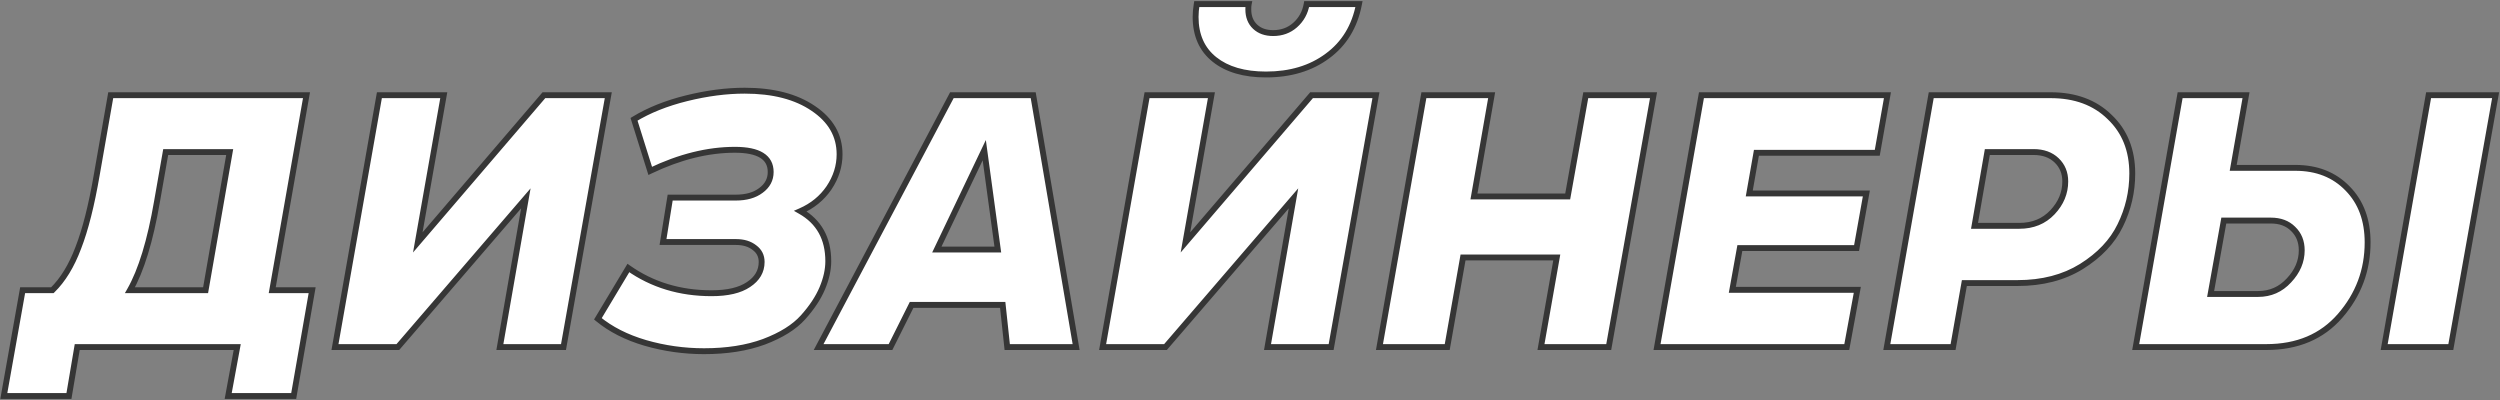
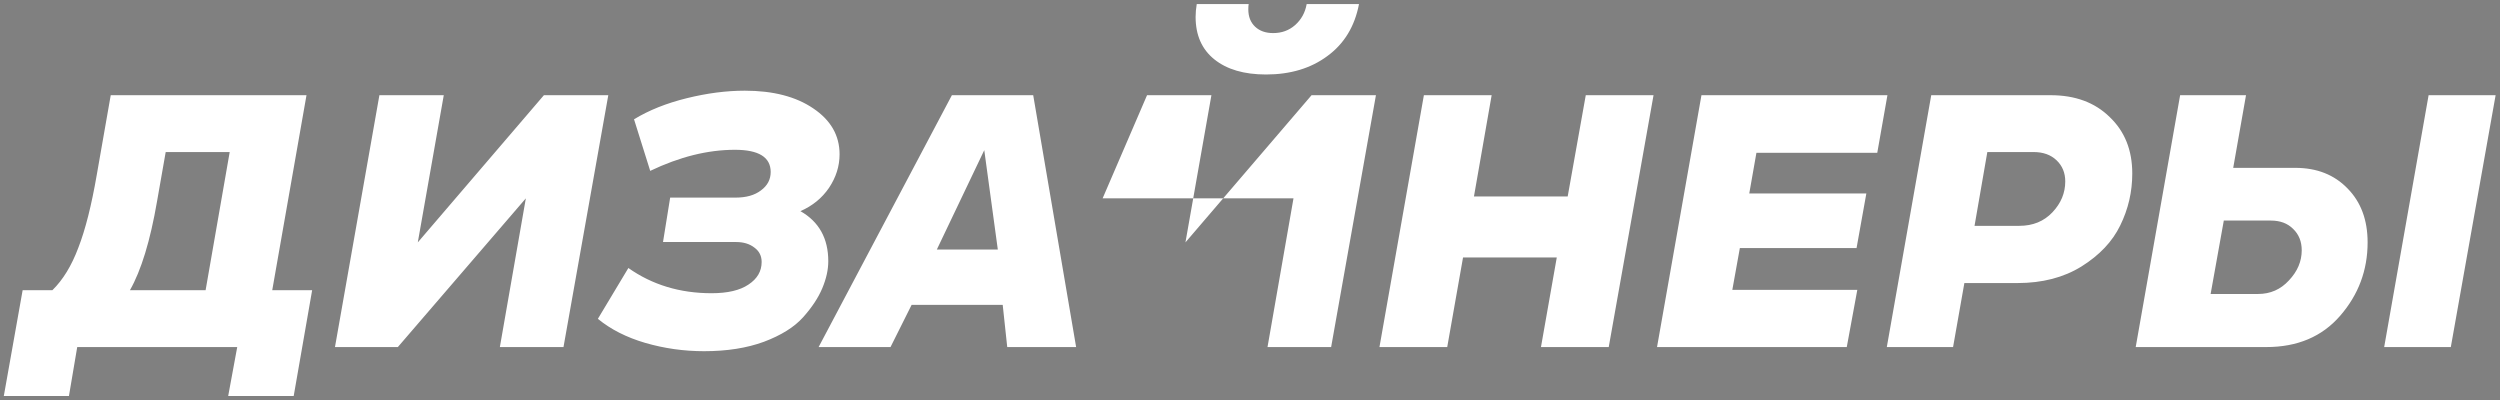
<svg xmlns="http://www.w3.org/2000/svg" width="425" height="68" viewBox="0 0 425 68" fill="none">
  <rect x="0" y="0" width="425" height="68" fill="#808080" stroke="none" />
-   <path d="M52.104 16.184L46.28 49.336H53.064L49.928 67.32H38.792L40.328 59H13.128L11.72 67.32H0.648L3.848 49.336H8.904C10.696 47.587 12.168 45.176 13.32 42.104C14.515 39.032 15.56 34.893 16.456 29.688L18.824 16.184H52.104ZM28.168 25.848L26.696 34.232C25.544 40.931 24.008 45.965 22.088 49.336H34.952L39.048 25.848H28.168ZM71.025 41.208L92.465 16.184H103.409L95.793 59H84.977L89.393 33.72L67.633 59H56.945L64.497 16.184H75.441L71.025 41.208ZM136.072 35.896C139.229 37.688 140.808 40.525 140.808 44.408C140.808 45.859 140.466 47.395 139.784 49.016C139.101 50.637 138.013 52.28 136.52 53.944C135.026 55.608 132.808 56.995 129.864 58.104C126.962 59.171 123.57 59.704 119.688 59.704C116.274 59.704 112.946 59.235 109.704 58.296C106.504 57.357 103.816 55.992 101.639 54.2L106.824 45.56C110.877 48.419 115.592 49.848 120.968 49.848C123.698 49.848 125.789 49.357 127.24 48.376C128.733 47.395 129.48 46.115 129.48 44.536C129.48 43.512 129.074 42.701 128.264 42.104C127.453 41.464 126.408 41.144 125.128 41.144H112.712L113.928 33.592H125.064C126.856 33.592 128.285 33.187 129.352 32.376C130.461 31.565 131.016 30.52 131.016 29.24C131.016 26.723 128.989 25.464 124.936 25.464C120.328 25.464 115.528 26.659 110.536 29.048L107.784 20.28C110.301 18.744 113.288 17.549 116.744 16.696C120.2 15.843 123.485 15.416 126.6 15.416C131.421 15.416 135.304 16.419 138.248 18.424C141.234 20.429 142.728 23.032 142.728 26.232C142.728 28.237 142.13 30.136 140.936 31.928C139.741 33.677 138.12 35 136.072 35.896ZM182.941 59H171.229L170.461 51.832H154.973L151.389 59H139.164L161.821 16.184H175.645L182.941 59ZM169.629 42.424L167.325 25.528L159.26 42.424H169.629ZM215.221 12.664C211.509 12.664 208.586 11.811 206.453 10.104C204.32 8.397 203.253 5.987 203.253 2.872C203.253 2.189 203.317 1.464 203.445 0.696H212.277C212.234 0.909 212.213 1.208 212.213 1.592C212.213 2.829 212.597 3.811 213.365 4.536C214.133 5.261 215.157 5.624 216.437 5.624C217.888 5.624 219.125 5.176 220.149 4.28C221.216 3.341 221.877 2.147 222.133 0.696H231.029C230.304 4.493 228.512 7.437 225.653 9.528C222.837 11.619 219.36 12.664 215.221 12.664ZM201.525 41.208L222.965 16.184H233.909L226.293 59H215.477L219.893 33.72L198.133 59H187.445L194.997 16.184H205.941L201.525 41.208ZM266.507 33.4L269.58 16.184H281.1L273.484 59H261.964L264.652 43.768H248.716L246.028 59H234.508L242.06 16.184H253.58L250.572 33.4H266.507ZM320.863 16.184L319.135 25.976H298.591L297.375 32.888H317.279L315.615 42.168H295.775L294.495 49.272H315.743L313.951 59H281.695L289.247 16.184H320.863ZM348.598 16.184C352.779 16.184 356.128 17.421 358.646 19.896C361.206 22.328 362.486 25.528 362.486 29.496C362.486 32.611 361.803 35.555 360.438 38.328C359.115 41.059 356.918 43.384 353.846 45.304C350.816 47.181 347.19 48.12 342.966 48.12H333.942L332.022 59H320.758L328.31 16.184H348.598ZM335.67 38.392H343.286C345.59 38.392 347.467 37.624 348.918 36.088C350.368 34.552 351.094 32.803 351.094 30.84C351.094 29.389 350.603 28.195 349.622 27.256C348.64 26.317 347.339 25.848 345.718 25.848H337.846L335.67 38.392ZM379.646 28.536H390.206C393.875 28.536 396.841 29.709 399.102 32.056C401.363 34.36 402.494 37.411 402.494 41.208C402.494 45.944 400.937 50.104 397.822 53.688C394.75 57.229 390.569 59 385.278 59H363.07L370.622 16.184H381.822L379.646 28.536ZM405.31 59L412.862 16.184H424.254L416.638 59H405.31ZM375.806 49.976H383.87C385.961 49.976 387.71 49.208 389.118 47.672C390.569 46.136 391.294 44.429 391.294 42.552C391.294 41.059 390.803 39.843 389.822 38.904C388.883 37.965 387.625 37.496 386.046 37.496H378.046L375.806 49.976Z" fill="white" />
-   <path d="M52.104 16.184L52.596 16.27L52.7 15.684H52.104V16.184ZM46.28 49.336L45.788 49.249L45.684 49.836H46.28V49.336ZM53.064 49.336L53.557 49.422L53.659 48.836H53.064V49.336ZM49.928 67.32V67.82H50.348L50.421 67.406L49.928 67.32ZM38.792 67.32L38.3 67.229L38.191 67.82H38.792V67.32ZM40.328 59L40.82 59.091L40.929 58.5H40.328V59ZM13.128 59V58.5H12.706L12.635 58.917L13.128 59ZM11.72 67.32V67.82H12.143L12.213 67.403L11.72 67.32ZM0.648 67.32L0.156 67.232L0.051 67.82H0.648V67.32ZM3.848 49.336V48.836H3.429L3.356 49.248L3.848 49.336ZM8.904 49.336V49.836H9.108L9.253 49.694L8.904 49.336ZM13.32 42.104L12.854 41.923L12.852 41.928L13.32 42.104ZM16.456 29.688L15.963 29.602L15.963 29.603L16.456 29.688ZM18.824 16.184V15.684H18.404L18.331 16.098L18.824 16.184ZM28.168 25.848V25.348H27.748L27.675 25.762L28.168 25.848ZM26.696 34.232L26.203 34.145L26.203 34.147L26.696 34.232ZM22.088 49.336L21.654 49.089L21.228 49.836H22.088V49.336ZM34.952 49.336V49.836H35.372L35.445 49.422L34.952 49.336ZM39.048 25.848L39.541 25.934L39.643 25.348H39.048V25.848ZM51.611 16.098L45.788 49.249L46.773 49.422L52.596 16.27L51.611 16.098ZM46.28 49.836H53.064V48.836H46.28V49.836ZM52.571 49.25L49.435 67.234L50.421 67.406L53.557 49.422L52.571 49.25ZM49.928 66.82H38.792V67.82H49.928V66.82ZM39.284 67.411L40.82 59.091L39.836 58.909L38.3 67.229L39.284 67.411ZM40.328 58.5H13.128V59.5H40.328V58.5ZM12.635 58.917L11.227 67.237L12.213 67.403L13.621 59.083L12.635 58.917ZM11.72 66.82H0.648V67.82H11.72V66.82ZM1.14 67.408L4.34 49.424L3.356 49.248L0.156 67.232L1.14 67.408ZM3.848 49.836H8.904V48.836H3.848V49.836ZM9.253 49.694C11.111 47.88 12.618 45.4 13.788 42.28L12.852 41.928C11.718 44.952 10.281 47.294 8.555 48.978L9.253 49.694ZM13.786 42.285C14.998 39.169 16.05 34.994 16.949 29.773L15.963 29.603C15.07 34.793 14.031 38.895 12.854 41.923L13.786 42.285ZM16.948 29.774L19.317 16.27L18.331 16.098L15.963 29.602L16.948 29.774ZM18.824 16.684H52.104V15.684H18.824V16.684ZM27.675 25.762L26.203 34.145L27.189 34.319L28.66 25.934L27.675 25.762ZM26.203 34.147C25.055 40.825 23.531 45.793 21.654 49.089L22.523 49.584C24.485 46.138 26.033 41.036 27.189 34.317L26.203 34.147ZM22.088 49.836H34.952V48.836H22.088V49.836ZM35.445 49.422L39.541 25.934L38.555 25.762L34.459 49.25L35.445 49.422ZM39.048 25.348H28.168V26.348H39.048V25.348ZM71.025 41.208L70.533 41.121L70.215 42.922L71.405 41.533L71.025 41.208ZM92.465 16.184V15.684H92.235L92.085 15.859L92.465 16.184ZM103.409 16.184L103.901 16.272L104.006 15.684H103.409V16.184ZM95.793 59V59.5H96.212L96.285 59.088L95.793 59ZM84.977 59L84.484 58.914L84.382 59.5H84.977V59ZM89.393 33.72L89.885 33.806L90.198 32.019L89.014 33.394L89.393 33.72ZM67.633 59V59.5H67.862L68.012 59.326L67.633 59ZM56.945 59L56.453 58.913L56.349 59.5H56.945V59ZM64.497 16.184V15.684H64.078L64.005 16.097L64.497 16.184ZM75.441 16.184L75.933 16.271L76.037 15.684H75.441V16.184ZM71.405 41.533L92.845 16.509L92.085 15.859L70.645 40.883L71.405 41.533ZM92.465 16.684H103.409V15.684H92.465V16.684ZM102.917 16.096L95.301 58.912L96.285 59.088L103.901 16.272L102.917 16.096ZM95.793 58.5H84.977V59.5H95.793V58.5ZM85.469 59.086L89.885 33.806L88.9 33.634L84.484 58.914L85.469 59.086ZM89.014 33.394L67.254 58.674L68.012 59.326L89.772 34.046L89.014 33.394ZM67.633 58.5H56.945V59.5H67.633V58.5ZM57.437 59.087L64.989 16.271L64.005 16.097L56.453 58.913L57.437 59.087ZM64.497 16.684H75.441V15.684H64.497V16.684ZM74.949 16.097L70.533 41.121L71.517 41.295L75.933 16.271L74.949 16.097ZM136.072 35.896L135.871 35.438L134.956 35.838L135.825 36.331L136.072 35.896ZM139.784 49.016L139.323 48.822L139.323 48.822L139.784 49.016ZM136.52 53.944L136.147 53.61L136.147 53.61L136.52 53.944ZM129.864 58.104L130.036 58.573L130.04 58.572L129.864 58.104ZM109.704 58.296L109.563 58.776L109.564 58.776L109.704 58.296ZM101.639 54.2L101.211 53.943L100.989 54.312L101.322 54.586L101.639 54.2ZM106.824 45.56L107.112 45.151L106.672 44.841L106.395 45.303L106.824 45.56ZM127.24 48.376L126.965 47.958L126.959 47.962L127.24 48.376ZM128.264 42.104L127.954 42.496L127.96 42.502L127.967 42.507L128.264 42.104ZM112.712 41.144L112.218 41.065L112.125 41.644H112.712V41.144ZM113.928 33.592V33.092H113.502L113.434 33.513L113.928 33.592ZM129.352 32.376L129.056 31.972L129.049 31.978L129.352 32.376ZM110.536 29.048L110.058 29.198L110.231 29.748L110.751 29.499L110.536 29.048ZM107.784 20.28L107.523 19.853L107.189 20.057L107.306 20.43L107.784 20.28ZM116.744 16.696L116.863 17.181L116.863 17.181L116.744 16.696ZM138.248 18.424L137.966 18.837L137.969 18.839L138.248 18.424ZM140.936 31.928L141.348 32.21L141.352 32.205L140.936 31.928ZM135.825 36.331C138.813 38.027 140.308 40.69 140.308 44.408H141.308C141.308 40.361 139.645 37.349 136.318 35.461L135.825 36.331ZM140.308 44.408C140.308 45.779 139.985 47.249 139.323 48.822L140.244 49.21C140.947 47.54 141.308 45.938 141.308 44.408H140.308ZM139.323 48.822C138.667 50.38 137.613 51.977 136.147 53.61L136.892 54.278C138.413 52.583 139.535 50.894 140.244 49.21L139.323 48.822ZM136.147 53.61C134.725 55.195 132.585 56.544 129.687 57.636L130.04 58.572C133.03 57.445 135.327 56.021 136.892 54.278L136.147 53.61ZM129.691 57.635C126.857 58.677 123.526 59.204 119.688 59.204V60.204C123.615 60.204 127.067 59.665 130.036 58.573L129.691 57.635ZM119.688 59.204C116.321 59.204 113.04 58.741 109.843 57.816L109.564 58.776C112.853 59.728 116.228 60.204 119.688 60.204V59.204ZM109.844 57.816C106.697 56.893 104.073 55.556 101.957 53.814L101.322 54.586C103.558 56.428 106.31 57.822 109.563 58.776L109.844 57.816ZM102.068 54.457L107.252 45.817L106.395 45.303L101.211 53.943L102.068 54.457ZM106.535 45.969C110.68 48.892 115.497 50.348 120.968 50.348V49.348C115.686 49.348 111.074 47.946 107.112 45.151L106.535 45.969ZM120.968 50.348C123.746 50.348 125.952 49.851 127.52 48.79L126.959 47.962C125.626 48.864 123.65 49.348 120.968 49.348V50.348ZM127.514 48.794C129.126 47.734 129.98 46.307 129.98 44.536H128.98C128.98 45.922 128.339 47.055 126.965 47.958L127.514 48.794ZM129.98 44.536C129.98 43.356 129.501 42.395 128.56 41.702L127.967 42.507C128.647 43.008 128.98 43.668 128.98 44.536H129.98ZM128.573 41.712C127.655 40.986 126.492 40.644 125.128 40.644V41.644C126.323 41.644 127.251 41.941 127.954 42.496L128.573 41.712ZM125.128 40.644H112.712V41.644H125.128V40.644ZM113.205 41.224L114.421 33.672L113.434 33.513L112.218 41.065L113.205 41.224ZM113.928 34.092H125.064V33.092H113.928V34.092ZM125.064 34.092C126.928 34.092 128.475 33.67 129.654 32.774L129.049 31.978C128.095 32.703 126.783 33.092 125.064 33.092V34.092ZM129.647 32.78C130.874 31.883 131.516 30.693 131.516 29.24H130.516C130.516 30.347 130.048 31.248 129.056 31.972L129.647 32.78ZM131.516 29.24C131.516 27.82 130.929 26.71 129.759 25.983C128.629 25.281 126.998 24.964 124.936 24.964V25.964C126.927 25.964 128.335 26.276 129.232 26.833C130.089 27.365 130.516 28.143 130.516 29.24H131.516ZM124.936 24.964C120.239 24.964 115.366 26.182 110.32 28.597L110.751 29.499C115.689 27.136 120.416 25.964 124.936 25.964V24.964ZM111.013 28.898L108.261 20.13L107.306 20.43L110.058 29.198L111.013 28.898ZM108.044 20.707C110.51 19.202 113.447 18.025 116.863 17.181L116.624 16.211C113.128 17.074 110.092 18.286 107.523 19.853L108.044 20.707ZM116.863 17.181C120.286 16.336 123.53 15.916 126.6 15.916V14.916C123.439 14.916 120.113 15.349 116.624 16.211L116.863 17.181ZM126.6 15.916C131.355 15.916 135.13 16.905 137.966 18.837L138.529 18.011C135.477 15.932 131.487 14.916 126.6 14.916V15.916ZM137.969 18.839C140.837 20.765 142.228 23.221 142.228 26.232H143.228C143.228 22.843 141.631 20.094 138.526 18.009L137.969 18.839ZM142.228 26.232C142.228 28.131 141.664 29.934 140.519 31.651L141.352 32.205C142.597 30.338 143.228 28.343 143.228 26.232H142.228ZM140.523 31.646C139.384 33.313 137.838 34.577 135.871 35.438L136.272 36.354C138.401 35.423 140.098 34.041 141.348 32.21L140.523 31.646ZM182.941 59V59.5H183.533L183.433 58.916L182.941 59ZM171.229 59L170.731 59.053L170.779 59.5H171.229V59ZM170.461 51.832L170.958 51.779L170.91 51.332H170.461V51.832ZM154.973 51.832V51.332H154.663L154.525 51.608L154.973 51.832ZM151.389 59V59.5H151.698L151.836 59.224L151.389 59ZM139.164 59L138.723 58.766L138.334 59.5H139.164V59ZM161.821 16.184V15.684H161.519L161.379 15.95L161.821 16.184ZM175.645 16.184L176.137 16.1L176.067 15.684H175.645V16.184ZM169.629 42.424V42.924H170.201L170.124 42.356L169.629 42.424ZM167.325 25.528L167.82 25.46L167.594 23.803L166.873 25.313L167.325 25.528ZM159.26 42.424L158.809 42.209L158.468 42.924H159.26V42.424ZM182.941 58.5H171.229V59.5H182.941V58.5ZM171.726 58.947L170.958 51.779L169.963 51.885L170.731 59.053L171.726 58.947ZM170.461 51.332H154.973V52.332H170.461V51.332ZM154.525 51.608L150.941 58.776L151.836 59.224L155.42 52.056L154.525 51.608ZM151.389 58.5H139.164V59.5H151.389V58.5ZM139.606 59.234L162.262 16.418L161.379 15.95L138.723 58.766L139.606 59.234ZM161.821 16.684H175.645V15.684H161.821V16.684ZM175.152 16.268L182.448 59.084L183.433 58.916L176.137 16.1L175.152 16.268ZM170.124 42.356L167.82 25.46L166.829 25.596L169.133 42.492L170.124 42.356ZM166.873 25.313L158.809 42.209L159.712 42.639L167.776 25.743L166.873 25.313ZM159.26 42.924H169.629V41.924H159.26V42.924ZM206.453 10.104L206.765 9.714L206.765 9.714L206.453 10.104ZM203.445 0.696V0.196H203.021L202.952 0.614L203.445 0.696ZM212.277 0.696L212.767 0.794L212.887 0.196H212.277V0.696ZM213.365 4.536L213.022 4.9L213.022 4.9L213.365 4.536ZM220.149 4.28L220.478 4.656L220.479 4.655L220.149 4.28ZM222.133 0.696V0.196H221.714L221.641 0.609L222.133 0.696ZM231.029 0.696L231.52 0.79L231.634 0.196H231.029V0.696ZM225.653 9.528L225.358 9.124L225.355 9.127L225.653 9.528ZM201.525 41.208L201.033 41.121L200.715 42.922L201.905 41.533L201.525 41.208ZM222.965 16.184V15.684H222.735L222.585 15.859L222.965 16.184ZM233.909 16.184L234.401 16.272L234.506 15.684H233.909V16.184ZM226.293 59V59.5H226.712L226.785 59.088L226.293 59ZM215.477 59L214.984 58.914L214.882 59.5H215.477V59ZM219.893 33.72L220.386 33.806L220.698 32.019L219.514 33.394L219.893 33.72ZM198.133 59V59.5H198.362L198.512 59.326L198.133 59ZM187.445 59L186.953 58.913L186.849 59.5H187.445V59ZM194.997 16.184V15.684H194.577L194.505 16.097L194.997 16.184ZM205.941 16.184L206.433 16.271L206.537 15.684H205.941V16.184ZM215.221 12.164C211.582 12.164 208.783 11.328 206.765 9.714L206.141 10.494C208.39 12.294 211.436 13.164 215.221 13.164V12.164ZM206.765 9.714C204.768 8.116 203.753 5.859 203.753 2.872H202.753C202.753 6.115 203.871 8.679 206.141 10.494L206.765 9.714ZM203.753 2.872C203.753 2.22 203.814 1.523 203.938 0.778L202.952 0.614C202.82 1.405 202.753 2.158 202.753 2.872H203.753ZM203.445 1.196H212.277V0.196H203.445V1.196ZM211.787 0.598C211.734 0.859 211.713 1.196 211.713 1.592H212.713C212.713 1.22 212.734 0.96 212.767 0.794L211.787 0.598ZM211.713 1.592C211.713 2.941 212.136 4.063 213.022 4.9L213.708 4.172C213.058 3.558 212.713 2.717 212.713 1.592H211.713ZM213.022 4.9C213.901 5.73 215.058 6.124 216.437 6.124V5.124C215.256 5.124 214.365 4.792 213.708 4.172L213.022 4.9ZM216.437 6.124C218 6.124 219.357 5.638 220.478 4.656L219.82 3.904C218.893 4.714 217.775 5.124 216.437 5.124V6.124ZM220.479 4.655C221.635 3.639 222.35 2.341 222.625 0.783L221.641 0.609C221.404 1.952 220.797 3.044 219.819 3.905L220.479 4.655ZM222.133 1.196H231.029V0.196H222.133V1.196ZM230.538 0.602C229.834 4.288 228.105 7.116 225.358 9.124L225.948 9.932C228.919 7.759 230.773 4.699 231.52 0.79L230.538 0.602ZM225.355 9.127C222.64 11.142 219.272 12.164 215.221 12.164V13.164C219.447 13.164 223.034 12.095 225.951 9.929L225.355 9.127ZM201.905 41.533L223.345 16.509L222.585 15.859L201.145 40.883L201.905 41.533ZM222.965 16.684H233.909V15.684H222.965V16.684ZM233.417 16.096L225.801 58.912L226.785 59.088L234.401 16.272L233.417 16.096ZM226.293 58.5H215.477V59.5H226.293V58.5ZM215.97 59.086L220.386 33.806L219.4 33.634L214.984 58.914L215.97 59.086ZM219.514 33.394L197.754 58.674L198.512 59.326L220.272 34.046L219.514 33.394ZM198.133 58.5H187.445V59.5H198.133V58.5ZM187.937 59.087L195.489 16.271L194.505 16.097L186.953 58.913L187.937 59.087ZM194.997 16.684H205.941V15.684H194.997V16.684ZM205.449 16.097L201.033 41.121L202.017 41.295L206.433 16.271L205.449 16.097ZM266.507 33.4V33.9H266.926L267 33.488L266.507 33.4ZM269.58 16.184V15.684H269.161L269.087 16.096L269.58 16.184ZM281.1 16.184L281.592 16.272L281.696 15.684H281.1V16.184ZM273.484 59V59.5H273.902L273.976 59.088L273.484 59ZM261.964 59L261.471 58.913L261.368 59.5H261.964V59ZM264.652 43.768L265.144 43.855L265.247 43.268H264.652V43.768ZM248.716 43.768V43.268H248.296L248.223 43.681L248.716 43.768ZM246.028 59V59.5H246.447L246.52 59.087L246.028 59ZM234.508 59L234.015 58.913L233.912 59.5H234.508V59ZM242.06 16.184V15.684H241.64L241.567 16.097L242.06 16.184ZM253.58 16.184L254.072 16.27L254.174 15.684H253.58V16.184ZM250.572 33.4L250.079 33.314L249.977 33.9H250.572V33.4ZM267 33.488L270.072 16.272L269.087 16.096L266.015 33.312L267 33.488ZM269.58 16.684H281.1V15.684H269.58V16.684ZM280.607 16.096L272.991 58.912L273.976 59.088L281.592 16.272L280.607 16.096ZM273.484 58.5H261.964V59.5H273.484V58.5ZM262.456 59.087L265.144 43.855L264.159 43.681L261.471 58.913L262.456 59.087ZM264.652 43.268H248.716V44.268H264.652V43.268ZM248.223 43.681L245.535 58.913L246.52 59.087L249.208 43.855L248.223 43.681ZM246.028 58.5H234.508V59.5H246.028V58.5ZM235 59.087L242.552 16.271L241.567 16.097L234.015 58.913L235 59.087ZM242.06 16.684H253.58V15.684H242.06V16.684ZM253.087 16.098L250.079 33.314L251.064 33.486L254.072 16.27L253.087 16.098ZM250.572 33.9H266.507V32.9H250.572V33.9ZM320.863 16.184L321.355 16.271L321.459 15.684H320.863V16.184ZM319.135 25.976V26.476H319.554L319.627 26.063L319.135 25.976ZM298.591 25.976V25.476H298.171L298.099 25.889L298.591 25.976ZM297.375 32.888L296.883 32.801L296.779 33.388H297.375V32.888ZM317.279 32.888L317.771 32.976L317.877 32.388H317.279V32.888ZM315.615 42.168V42.668H316.033L316.107 42.256L315.615 42.168ZM295.775 42.168V41.668H295.357L295.283 42.079L295.775 42.168ZM294.495 49.272L294.003 49.183L293.897 49.772H294.495V49.272ZM315.743 49.272L316.235 49.363L316.344 48.772H315.743V49.272ZM313.951 59V59.5H314.367L314.443 59.091L313.951 59ZM281.695 59L281.203 58.913L281.099 59.5H281.695V59ZM289.247 16.184V15.684H288.827L288.755 16.097L289.247 16.184ZM320.371 16.097L318.643 25.889L319.627 26.063L321.355 16.271L320.371 16.097ZM319.135 25.476H298.591V26.476H319.135V25.476ZM298.099 25.889L296.883 32.801L297.867 32.975L299.083 26.063L298.099 25.889ZM297.375 33.388H317.279V32.388H297.375V33.388ZM316.787 32.8L315.123 42.08L316.107 42.256L317.771 32.976L316.787 32.8ZM315.615 41.668H295.775V42.668H315.615V41.668ZM295.283 42.079L294.003 49.183L294.987 49.361L296.267 42.257L295.283 42.079ZM294.495 49.772H315.743V48.772H294.495V49.772ZM315.251 49.181L313.459 58.909L314.443 59.091L316.235 49.363L315.251 49.181ZM313.951 58.5H281.695V59.5H313.951V58.5ZM282.187 59.087L289.739 16.271L288.755 16.097L281.203 58.913L282.187 59.087ZM289.247 16.684H320.863V15.684H289.247V16.684ZM358.646 19.896L358.295 20.253L358.301 20.259L358.646 19.896ZM360.438 38.328L359.989 38.107L359.988 38.11L360.438 38.328ZM353.846 45.304L354.109 45.729L354.111 45.728L353.846 45.304ZM333.942 48.12V47.62H333.522L333.449 48.033L333.942 48.12ZM332.022 59V59.5H332.441L332.514 59.087L332.022 59ZM320.758 59L320.265 58.913L320.162 59.5H320.758V59ZM328.31 16.184V15.684H327.89L327.817 16.097L328.31 16.184ZM335.67 38.392L335.177 38.306L335.075 38.892H335.67V38.392ZM348.918 36.088L349.281 36.431L349.281 36.431L348.918 36.088ZM349.622 27.256L349.967 26.895L349.622 27.256ZM337.846 25.848V25.348H337.425L337.353 25.762L337.846 25.848ZM348.598 16.684C352.674 16.684 355.888 17.887 358.295 20.253L358.996 19.539C356.368 16.956 352.884 15.684 348.598 15.684V16.684ZM358.301 20.259C360.749 22.584 361.986 25.646 361.986 29.496H362.986C362.986 25.41 361.662 22.072 358.99 19.534L358.301 20.259ZM361.986 29.496C361.986 32.535 361.32 35.403 359.989 38.107L360.886 38.549C362.286 35.706 362.986 32.687 362.986 29.496H361.986ZM359.988 38.11C358.713 40.741 356.588 43 353.581 44.88L354.111 45.728C357.247 43.768 359.516 41.377 360.887 38.546L359.988 38.11ZM353.582 44.879C350.646 46.699 347.114 47.62 342.966 47.62V48.62C347.265 48.62 350.987 47.664 354.109 45.729L353.582 44.879ZM342.966 47.62H333.942V48.62H342.966V47.62ZM333.449 48.033L331.529 58.913L332.514 59.087L334.434 48.207L333.449 48.033ZM332.022 58.5H320.758V59.5H332.022V58.5ZM321.25 59.087L328.802 16.271L327.817 16.097L320.265 58.913L321.25 59.087ZM328.31 16.684H348.598V15.684H328.31V16.684ZM335.67 38.892H343.286V37.892H335.67V38.892ZM343.286 38.892C345.713 38.892 347.727 38.077 349.281 36.431L348.554 35.745C347.207 37.171 345.466 37.892 343.286 37.892V38.892ZM349.281 36.431C350.812 34.81 351.594 32.941 351.594 30.84H350.594C350.594 32.665 349.924 34.294 348.554 35.745L349.281 36.431ZM351.594 30.84C351.594 29.263 351.054 27.935 349.967 26.895L349.276 27.617C350.151 28.455 350.594 29.515 350.594 30.84H351.594ZM349.967 26.895C348.875 25.85 347.441 25.348 345.718 25.348V26.348C347.237 26.348 348.405 26.785 349.276 27.617L349.967 26.895ZM345.718 25.348H337.846V26.348H345.718V25.348ZM337.353 25.762L335.177 38.306L336.162 38.477L338.338 25.933L337.353 25.762ZM379.646 28.536L379.154 28.449L379.05 29.036H379.646V28.536ZM399.102 32.056L398.742 32.403L398.745 32.406L399.102 32.056ZM397.822 53.688L397.445 53.36L397.444 53.36L397.822 53.688ZM363.07 59L362.578 58.913L362.474 59.5H363.07V59ZM370.622 16.184V15.684H370.202L370.13 16.097L370.622 16.184ZM381.822 16.184L382.314 16.271L382.418 15.684H381.822V16.184ZM405.31 59L404.818 58.913L404.714 59.5H405.31V59ZM412.862 16.184V15.684H412.442L412.37 16.097L412.862 16.184ZM424.254 16.184L424.746 16.272L424.851 15.684H424.254V16.184ZM416.638 59V59.5H417.057L417.13 59.088L416.638 59ZM375.806 49.976L375.314 49.888L375.208 50.476H375.806V49.976ZM389.118 47.672L388.754 47.329L388.749 47.334L389.118 47.672ZM389.822 38.904L389.468 39.258L389.476 39.265L389.822 38.904ZM378.046 37.496V36.996H377.628L377.554 37.408L378.046 37.496ZM379.646 29.036H390.206V28.036H379.646V29.036ZM390.206 29.036C393.758 29.036 396.587 30.167 398.742 32.403L399.462 31.709C397.094 29.252 393.992 28.036 390.206 28.036V29.036ZM398.745 32.406C400.899 34.6 401.994 37.517 401.994 41.208H402.994C402.994 37.304 401.828 34.12 399.459 31.706L398.745 32.406ZM401.994 41.208C401.994 45.823 400.48 49.867 397.445 53.36L398.199 54.016C401.393 50.341 402.994 46.065 402.994 41.208H401.994ZM397.444 53.36C394.48 56.777 390.445 58.5 385.278 58.5V59.5C390.693 59.5 395.02 57.681 398.2 54.016L397.444 53.36ZM385.278 58.5H363.07V59.5H385.278V58.5ZM363.562 59.087L371.114 16.271L370.13 16.097L362.578 58.913L363.562 59.087ZM370.622 16.684H381.822V15.684H370.622V16.684ZM381.33 16.097L379.154 28.449L380.138 28.623L382.314 16.271L381.33 16.097ZM405.802 59.087L413.354 16.271L412.37 16.097L404.818 58.913L405.802 59.087ZM412.862 16.684H424.254V15.684H412.862V16.684ZM423.762 16.096L416.146 58.912L417.13 59.088L424.746 16.272L423.762 16.096ZM416.638 58.5H405.31V59.5H416.638V58.5ZM375.806 50.476H383.87V49.476H375.806V50.476ZM383.87 50.476C386.1 50.476 387.984 49.65 389.487 48.01L388.749 47.334C387.436 48.766 385.821 49.476 383.87 49.476V50.476ZM389.482 48.015C391.008 46.399 391.794 44.573 391.794 42.552H390.794C390.794 44.285 390.129 45.873 388.754 47.329L389.482 48.015ZM391.794 42.552C391.794 40.937 391.258 39.586 390.168 38.543L389.476 39.265C390.349 40.1 390.794 41.18 390.794 42.552H391.794ZM390.176 38.55C389.126 37.501 387.73 36.996 386.046 36.996V37.996C387.519 37.996 388.641 38.43 389.468 39.258L390.176 38.55ZM386.046 36.996H378.046V37.996H386.046V36.996ZM377.554 37.408L375.314 49.888L376.298 50.064L378.538 37.584L377.554 37.408Z" fill="#363636" />
+   <path d="M52.104 16.184L46.28 49.336H53.064L49.928 67.32H38.792L40.328 59H13.128L11.72 67.32H0.648L3.848 49.336H8.904C10.696 47.587 12.168 45.176 13.32 42.104C14.515 39.032 15.56 34.893 16.456 29.688L18.824 16.184H52.104ZM28.168 25.848L26.696 34.232C25.544 40.931 24.008 45.965 22.088 49.336H34.952L39.048 25.848H28.168ZM71.025 41.208L92.465 16.184H103.409L95.793 59H84.977L89.393 33.72L67.633 59H56.945L64.497 16.184H75.441L71.025 41.208ZM136.072 35.896C139.229 37.688 140.808 40.525 140.808 44.408C140.808 45.859 140.466 47.395 139.784 49.016C139.101 50.637 138.013 52.28 136.52 53.944C135.026 55.608 132.808 56.995 129.864 58.104C126.962 59.171 123.57 59.704 119.688 59.704C116.274 59.704 112.946 59.235 109.704 58.296C106.504 57.357 103.816 55.992 101.639 54.2L106.824 45.56C110.877 48.419 115.592 49.848 120.968 49.848C123.698 49.848 125.789 49.357 127.24 48.376C128.733 47.395 129.48 46.115 129.48 44.536C129.48 43.512 129.074 42.701 128.264 42.104C127.453 41.464 126.408 41.144 125.128 41.144H112.712L113.928 33.592H125.064C126.856 33.592 128.285 33.187 129.352 32.376C130.461 31.565 131.016 30.52 131.016 29.24C131.016 26.723 128.989 25.464 124.936 25.464C120.328 25.464 115.528 26.659 110.536 29.048L107.784 20.28C110.301 18.744 113.288 17.549 116.744 16.696C120.2 15.843 123.485 15.416 126.6 15.416C131.421 15.416 135.304 16.419 138.248 18.424C141.234 20.429 142.728 23.032 142.728 26.232C142.728 28.237 142.13 30.136 140.936 31.928C139.741 33.677 138.12 35 136.072 35.896ZM182.941 59H171.229L170.461 51.832H154.973L151.389 59H139.164L161.821 16.184H175.645L182.941 59ZM169.629 42.424L167.325 25.528L159.26 42.424H169.629ZM215.221 12.664C211.509 12.664 208.586 11.811 206.453 10.104C204.32 8.397 203.253 5.987 203.253 2.872C203.253 2.189 203.317 1.464 203.445 0.696H212.277C212.234 0.909 212.213 1.208 212.213 1.592C212.213 2.829 212.597 3.811 213.365 4.536C214.133 5.261 215.157 5.624 216.437 5.624C217.888 5.624 219.125 5.176 220.149 4.28C221.216 3.341 221.877 2.147 222.133 0.696H231.029C230.304 4.493 228.512 7.437 225.653 9.528C222.837 11.619 219.36 12.664 215.221 12.664ZM201.525 41.208L222.965 16.184H233.909L226.293 59H215.477L219.893 33.72H187.445L194.997 16.184H205.941L201.525 41.208ZM266.507 33.4L269.58 16.184H281.1L273.484 59H261.964L264.652 43.768H248.716L246.028 59H234.508L242.06 16.184H253.58L250.572 33.4H266.507ZM320.863 16.184L319.135 25.976H298.591L297.375 32.888H317.279L315.615 42.168H295.775L294.495 49.272H315.743L313.951 59H281.695L289.247 16.184H320.863ZM348.598 16.184C352.779 16.184 356.128 17.421 358.646 19.896C361.206 22.328 362.486 25.528 362.486 29.496C362.486 32.611 361.803 35.555 360.438 38.328C359.115 41.059 356.918 43.384 353.846 45.304C350.816 47.181 347.19 48.12 342.966 48.12H333.942L332.022 59H320.758L328.31 16.184H348.598ZM335.67 38.392H343.286C345.59 38.392 347.467 37.624 348.918 36.088C350.368 34.552 351.094 32.803 351.094 30.84C351.094 29.389 350.603 28.195 349.622 27.256C348.64 26.317 347.339 25.848 345.718 25.848H337.846L335.67 38.392ZM379.646 28.536H390.206C393.875 28.536 396.841 29.709 399.102 32.056C401.363 34.36 402.494 37.411 402.494 41.208C402.494 45.944 400.937 50.104 397.822 53.688C394.75 57.229 390.569 59 385.278 59H363.07L370.622 16.184H381.822L379.646 28.536ZM405.31 59L412.862 16.184H424.254L416.638 59H405.31ZM375.806 49.976H383.87C385.961 49.976 387.71 49.208 389.118 47.672C390.569 46.136 391.294 44.429 391.294 42.552C391.294 41.059 390.803 39.843 389.822 38.904C388.883 37.965 387.625 37.496 386.046 37.496H378.046L375.806 49.976Z" fill="white" />
</svg>